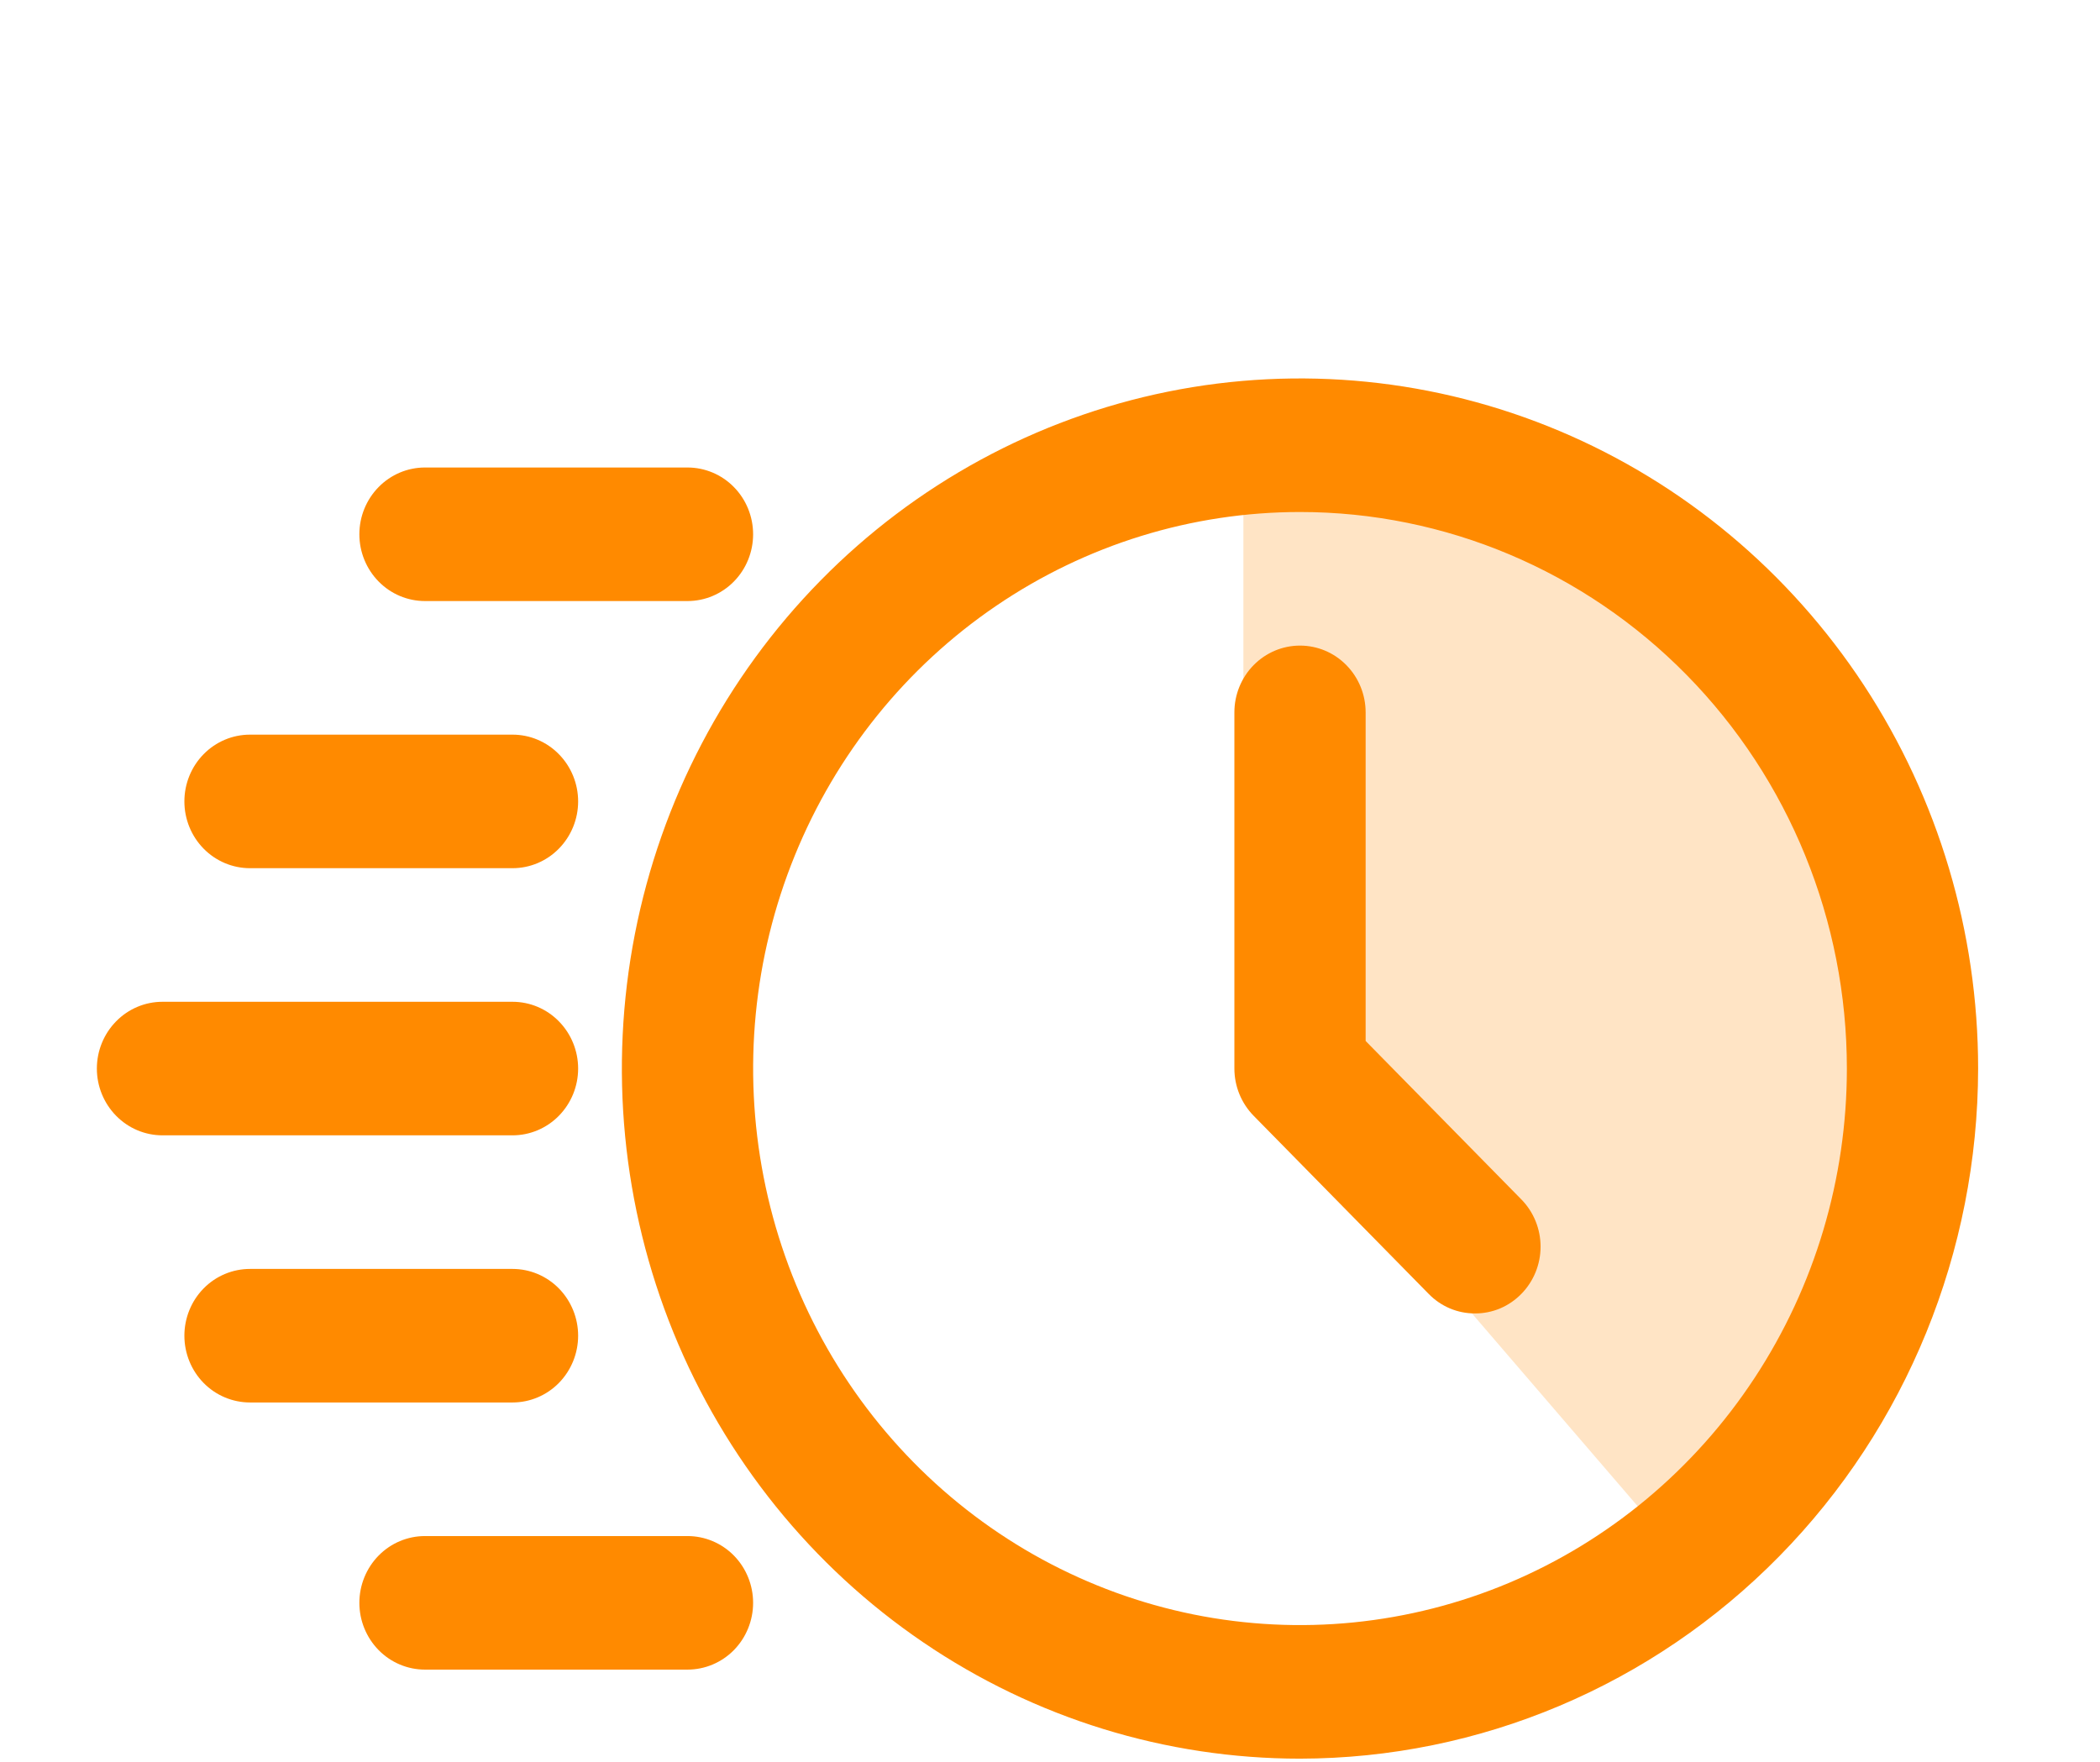
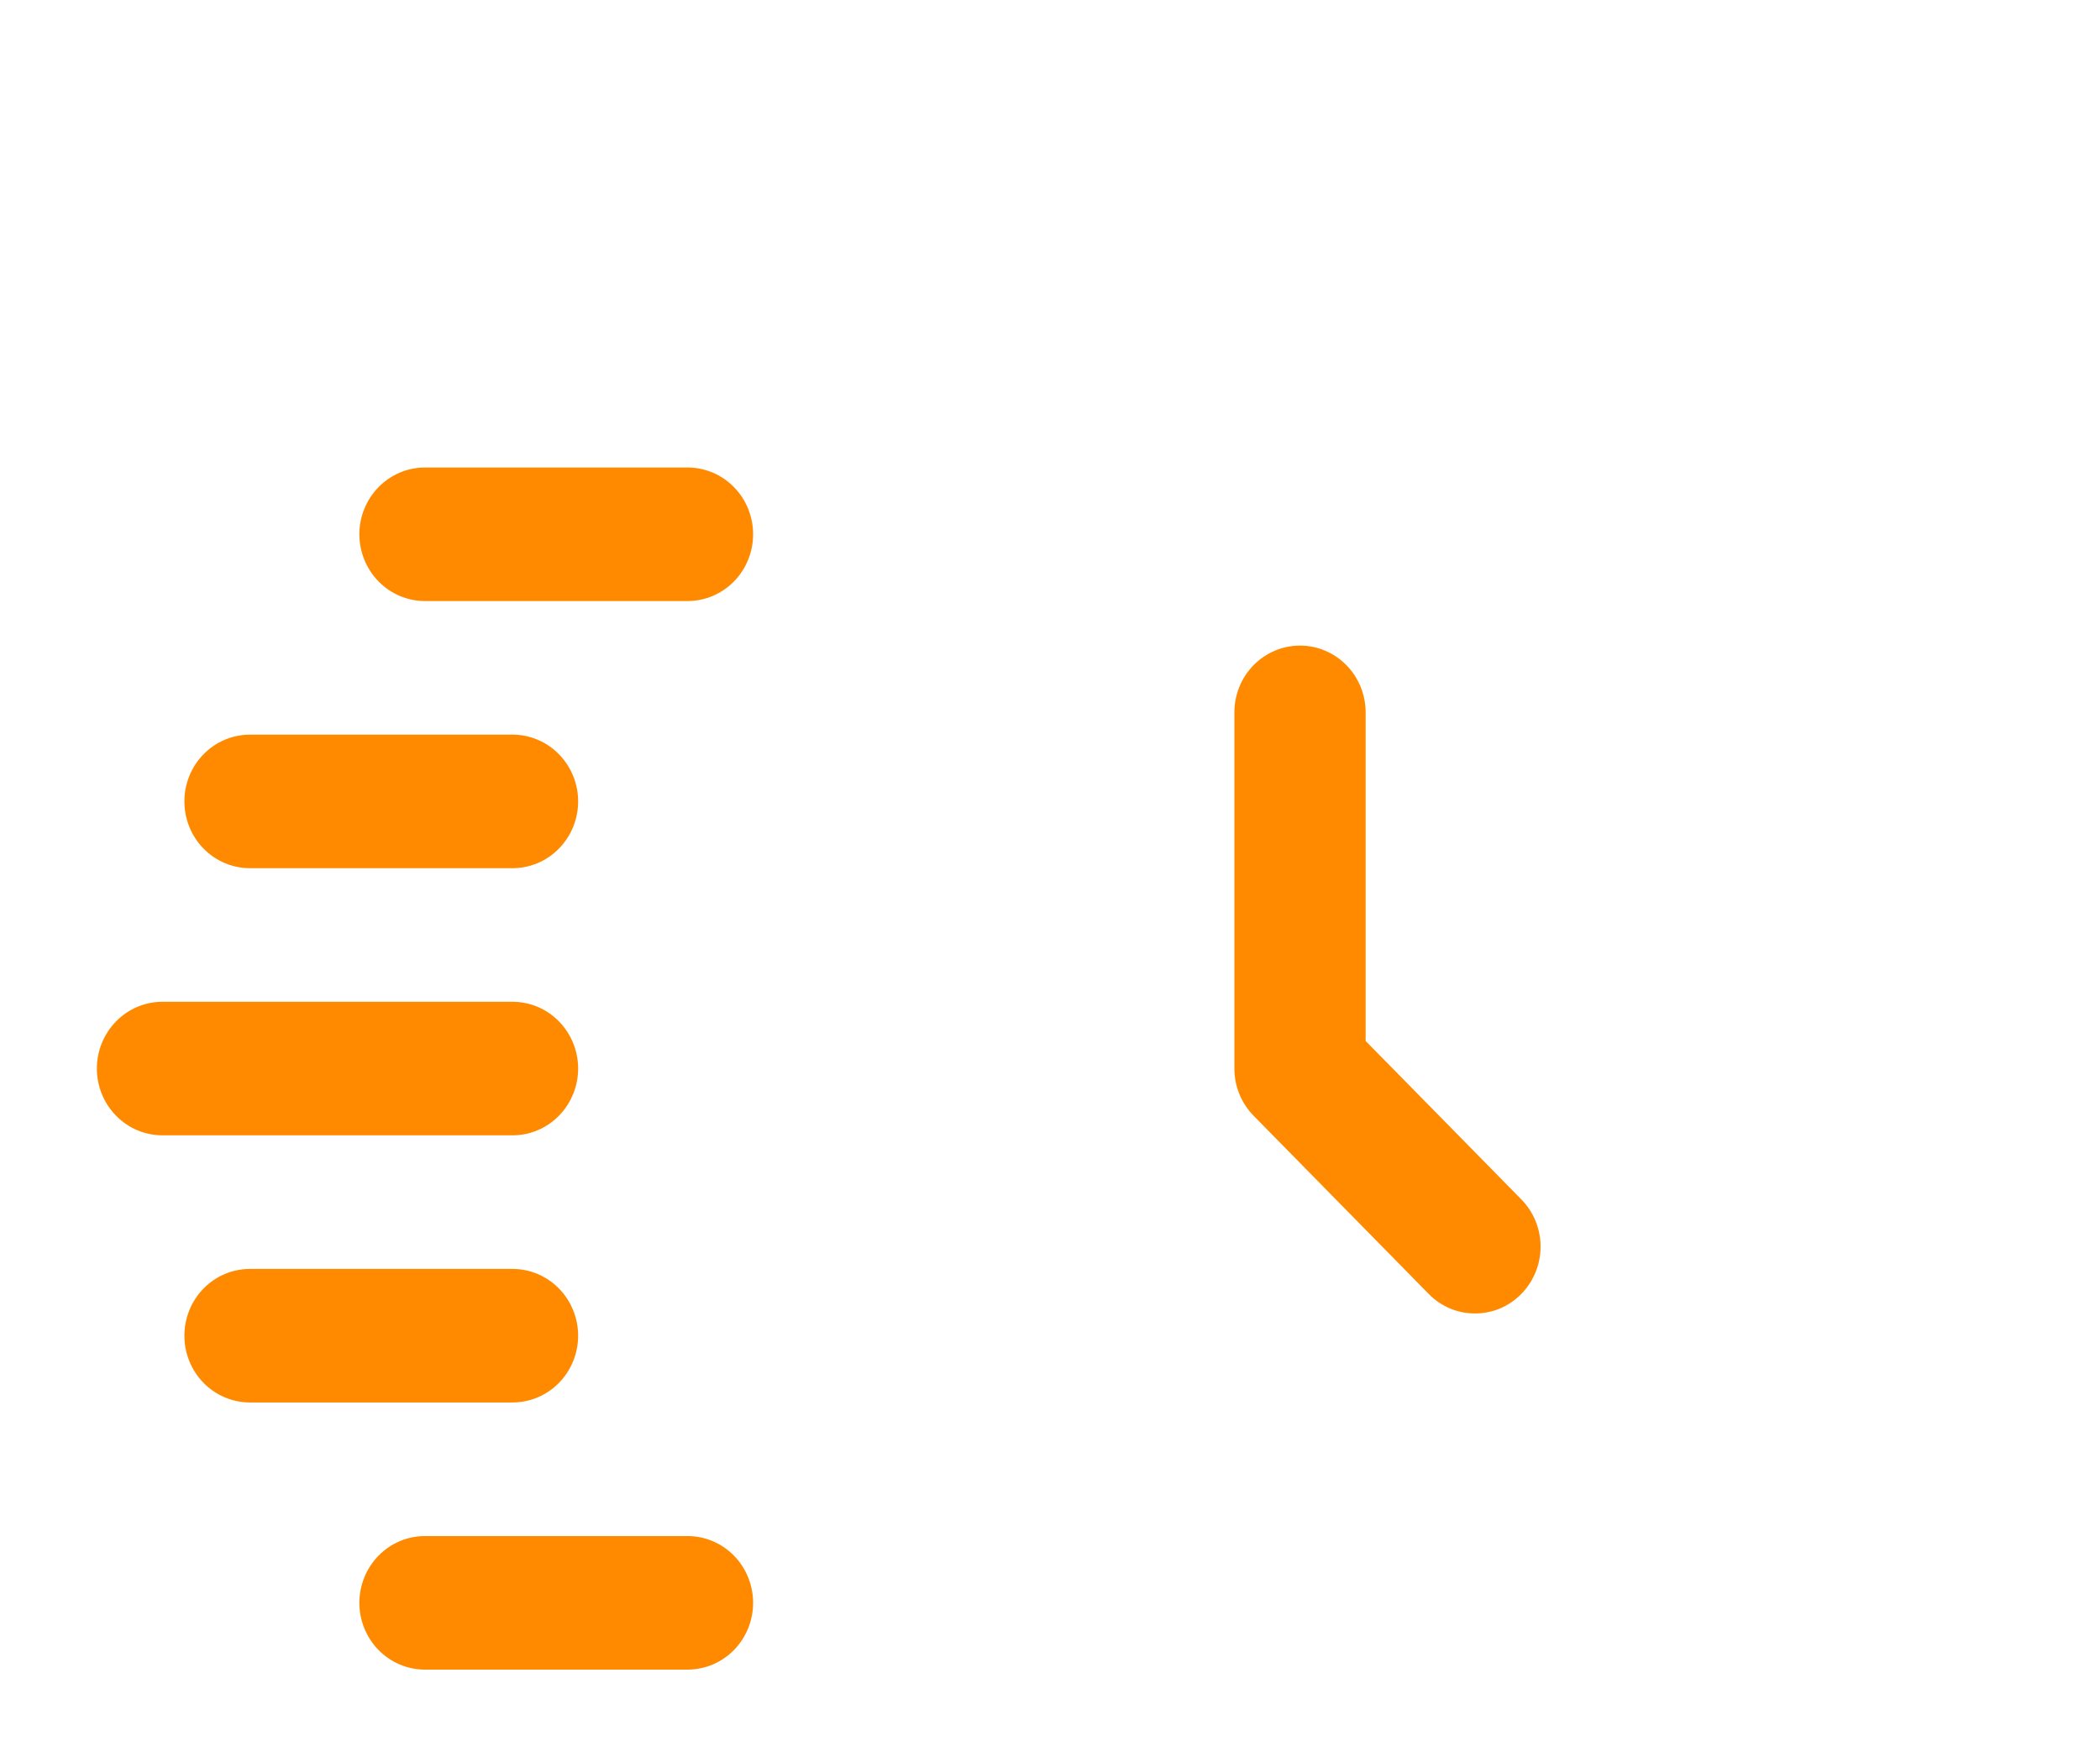
<svg xmlns="http://www.w3.org/2000/svg" viewBox="0 0 56 47" width="56" height="47" fill="none">
-   <rect id="скорость" width="56" height="47" x="0" y="0" fill="rgb(255,255,255)" fill-opacity="0" />
  <g id="Group">
    <g id="Layer 2">
-       <path id="Vector 2" d="M33.157 27.941L33.157 11.735L46.333 16.765L51.275 29.618L44.686 41.353L33.157 27.941Z" fill="rgb(255,138,0)" fill-opacity="0.23" fill-rule="evenodd" />
-       <path id="Vector" d="M34.667 46.906C31.09 46.906 27.594 45.827 24.62 43.804C21.646 41.782 19.329 38.907 17.96 35.544C16.591 32.181 16.233 28.48 16.931 24.909C17.629 21.339 19.351 18.059 21.88 15.485C24.409 12.911 27.631 11.158 31.139 10.447C34.647 9.737 38.283 10.102 41.587 11.495C44.891 12.888 47.715 15.247 49.703 18.274C51.69 21.301 52.75 24.86 52.75 28.5C52.744 33.38 50.837 38.058 47.447 41.508C44.057 44.959 39.461 46.9 34.667 46.906ZM34.667 13.656C31.782 13.656 28.963 14.527 26.565 16.158C24.166 17.789 22.297 20.107 21.194 22.82C20.09 25.532 19.801 28.517 20.364 31.396C20.926 34.275 22.315 36.92 24.355 38.996C26.394 41.072 28.993 42.486 31.822 43.059C34.651 43.631 37.583 43.337 40.248 42.214C42.912 41.09 45.19 39.188 46.792 36.747C48.395 34.306 49.25 31.436 49.25 28.5C49.25 24.563 47.714 20.788 44.979 18.004C42.244 15.22 38.535 13.656 34.667 13.656Z" fill="rgb(255,138,0)" fill-rule="nonzero" />
      <path id="Vector" d="M39.333 35.031C39.103 35.032 38.876 34.987 38.663 34.897C38.451 34.807 38.258 34.675 38.097 34.509L33.43 29.759C33.102 29.425 32.917 28.972 32.917 28.5L32.917 19C32.917 18.528 33.101 18.075 33.429 17.741C33.758 17.406 34.203 17.219 34.667 17.219C35.131 17.219 35.576 17.406 35.904 17.741C36.232 18.075 36.417 18.528 36.417 19L36.417 27.764L40.57 31.991C40.898 32.325 41.082 32.778 41.082 33.25C41.082 33.722 40.898 34.175 40.57 34.509C40.408 34.675 40.216 34.807 40.004 34.897C39.791 34.987 39.563 35.032 39.333 35.031ZM18.333 16.031L11.333 16.031C10.869 16.031 10.424 15.844 10.096 15.509C9.768 15.175 9.583 14.722 9.583 14.25C9.583 13.778 9.768 13.325 10.096 12.991C10.424 12.656 10.869 12.469 11.333 12.469L18.333 12.469C18.797 12.469 19.243 12.656 19.571 12.991C19.899 13.325 20.083 13.778 20.083 14.25C20.083 14.722 19.899 15.175 19.571 15.509C19.243 15.844 18.797 16.031 18.333 16.031ZM13.667 23.156L6.667 23.156C6.203 23.156 5.757 22.969 5.429 22.634C5.101 22.3 4.917 21.847 4.917 21.375C4.917 20.903 5.101 20.45 5.429 20.116C5.757 19.781 6.203 19.594 6.667 19.594L13.667 19.594C14.131 19.594 14.576 19.781 14.904 20.116C15.232 20.45 15.417 20.903 15.417 21.375C15.417 21.847 15.232 22.3 14.904 22.634C14.576 22.969 14.131 23.156 13.667 23.156ZM13.667 37.406L6.667 37.406C6.203 37.406 5.757 37.219 5.429 36.885C5.101 36.55 4.917 36.097 4.917 35.625C4.917 35.153 5.101 34.7 5.429 34.365C5.757 34.031 6.203 33.844 6.667 33.844L13.667 33.844C14.131 33.844 14.576 34.031 14.904 34.365C15.232 34.7 15.417 35.153 15.417 35.625C15.417 36.097 15.232 36.55 14.904 36.885C14.576 37.219 14.131 37.406 13.667 37.406ZM13.667 30.281L4.333 30.281C3.869 30.281 3.424 30.094 3.096 29.759C2.768 29.425 2.583 28.972 2.583 28.5C2.583 28.028 2.768 27.575 3.096 27.241C3.424 26.906 3.869 26.719 4.333 26.719L13.667 26.719C14.131 26.719 14.576 26.906 14.904 27.241C15.232 27.575 15.417 28.028 15.417 28.5C15.417 28.972 15.232 29.425 14.904 29.759C14.576 30.094 14.131 30.281 13.667 30.281ZM18.333 44.531L11.333 44.531C10.869 44.531 10.424 44.344 10.096 44.01C9.768 43.675 9.583 43.222 9.583 42.75C9.583 42.278 9.768 41.825 10.096 41.49C10.424 41.156 10.869 40.969 11.333 40.969L18.333 40.969C18.797 40.969 19.243 41.156 19.571 41.49C19.899 41.825 20.083 42.278 20.083 42.75C20.083 43.222 19.899 43.675 19.571 44.01C19.243 44.344 18.797 44.531 18.333 44.531Z" fill="rgb(255,138,0)" fill-rule="nonzero" />
    </g>
  </g>
</svg>